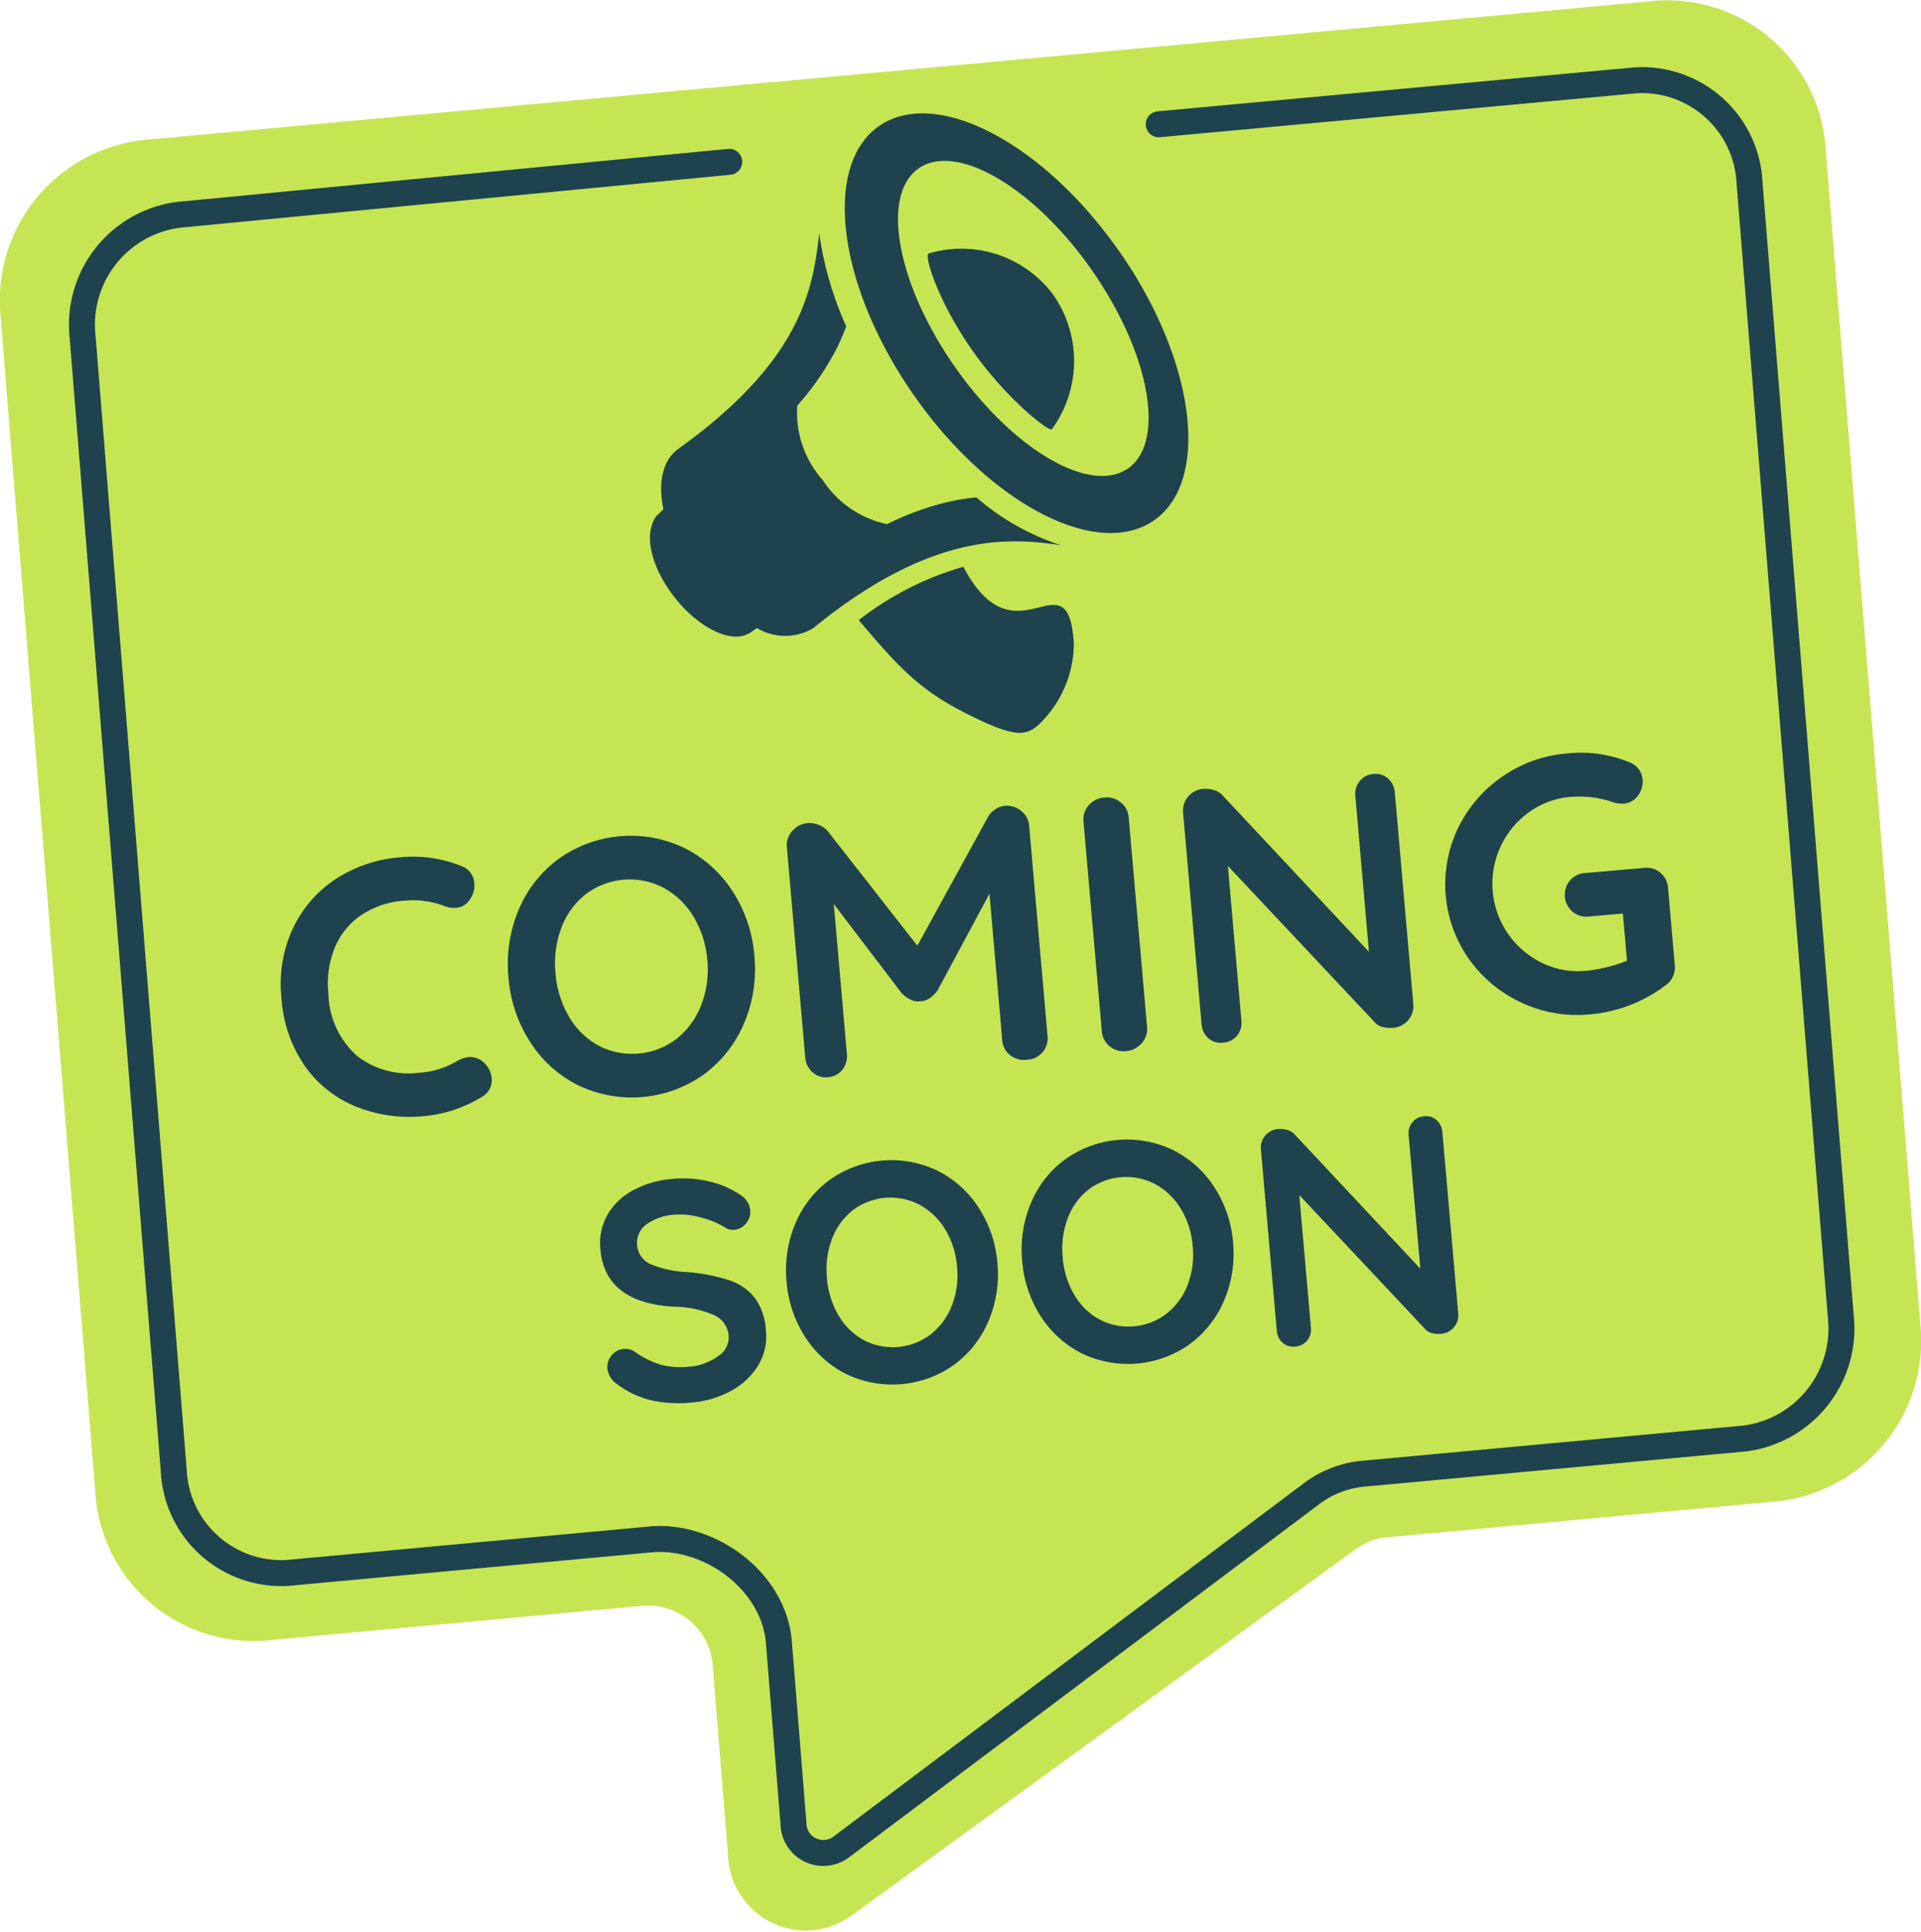
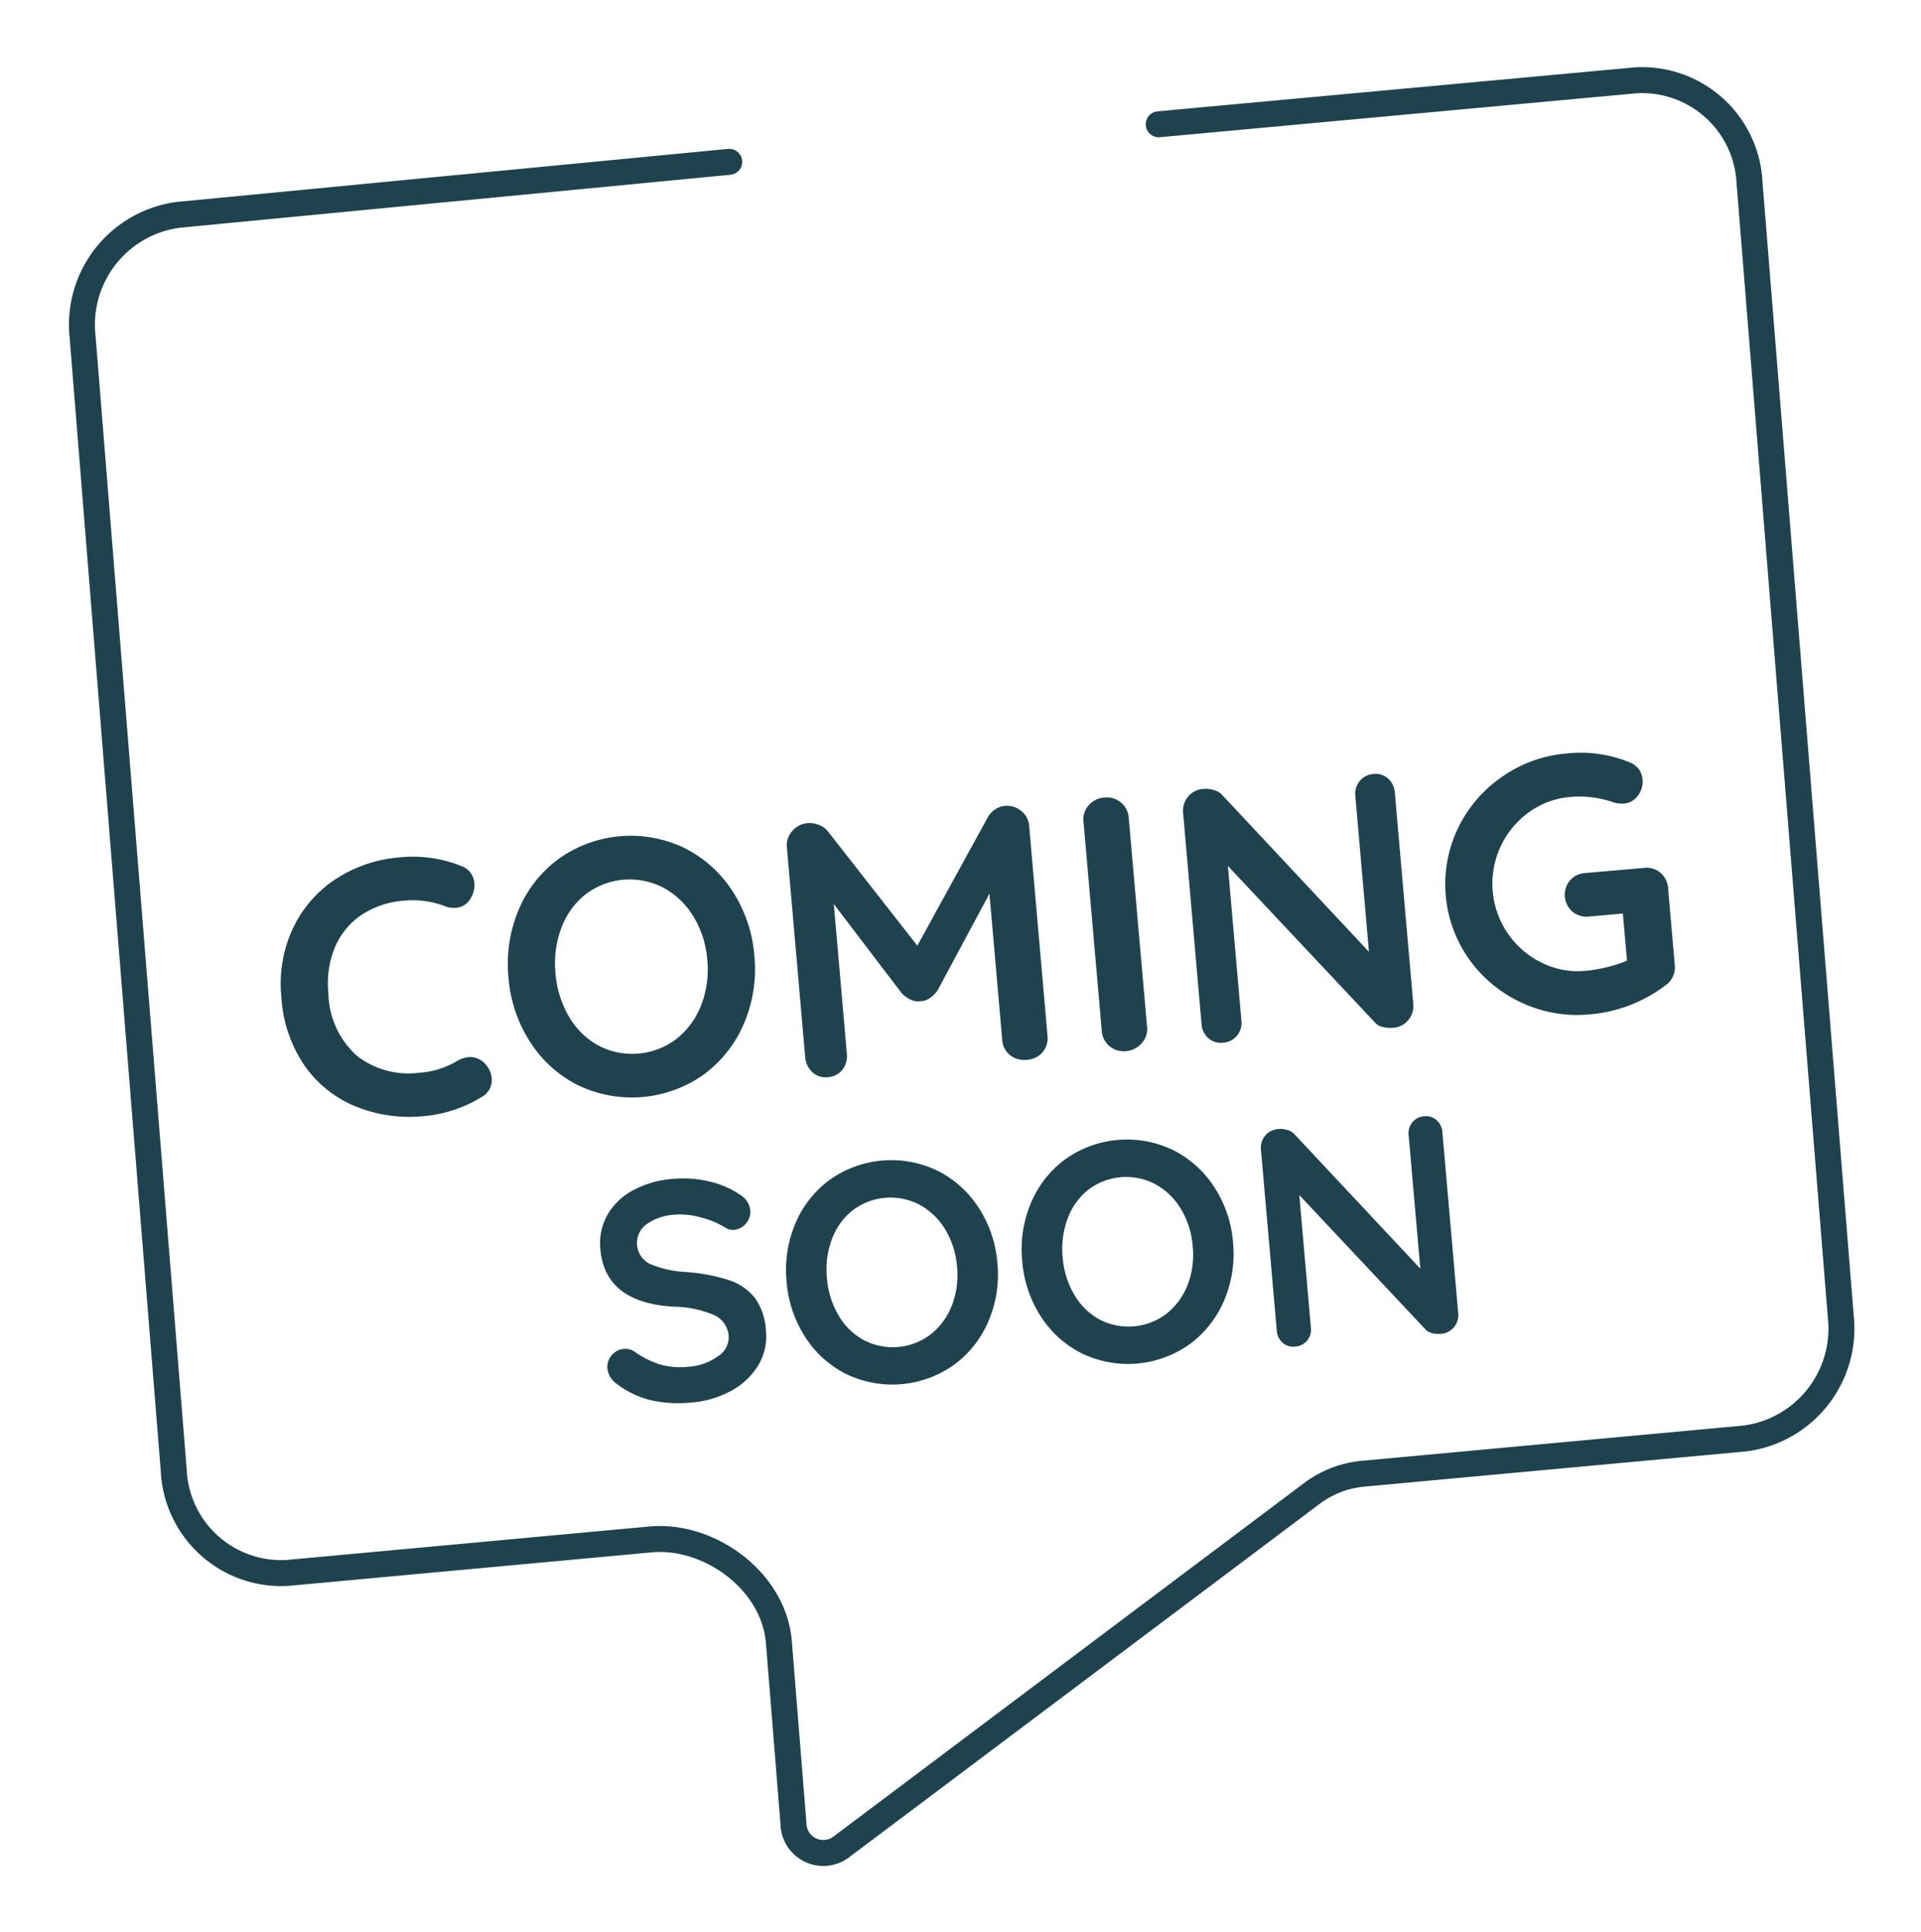
<svg xmlns="http://www.w3.org/2000/svg" width="110.94" height="111.542" viewBox="0 0 110.94 111.542">
  <defs>
    <clipPath id="clip-path">
      <rect id="Rectangle_1769" data-name="Rectangle 1769" width="31.09" height="35.768" fill="#1e434f" />
    </clipPath>
  </defs>
  <g id="Group_6398" data-name="Group 6398" transform="translate(10655.807 471.171)">
-     <path id="Path_2540" data-name="Path 2540" d="M187.493,540.339l32.224-5.52-6.259-79.738L117.5,464.666l6.582,77.994h30.578l6.074,16.694Z" transform="translate(-10769.19 -922.373)" fill="#c6e552" />
-     <path id="Path_2541" data-name="Path 2541" d="M108.429,409.039,92.3,410.524a6.633,6.633,0,0,0-5.75,7.3l5.467,67.823a6.454,6.454,0,0,0,6.834,6.145l22.006-2.026a6.454,6.454,0,0,1,6.835,6.145l.875,10.858a1.791,1.791,0,0,0,2.811,1.429l29.205-21.222a6.061,6.061,0,0,1,3.009-1.143l22.692-2.089a6.633,6.633,0,0,0,5.75-7.3l-5.467-67.823a6.454,6.454,0,0,0-6.834-6.145l-71.306,6.564" transform="translate(-10739.63 -870.916)" fill="none" stroke="#c6e552" stroke-linecap="round" stroke-linejoin="round" stroke-width="5.4" />
    <path id="Path_2544" data-name="Path 2544" d="M145.874,427.712l-31.807,3.06a6.4,6.4,0,0,0-5.535,7.047l5.262,65.445a6.218,6.218,0,0,0,6.578,5.93l20.966-1.935c3.345-.309,7.117,2.359,7.405,5.943l.842,10.477a1.723,1.723,0,0,0,2.706,1.378l27.284-20.491a5.827,5.827,0,0,1,2.9-1.1l22.057-2.036a6.4,6.4,0,0,0,5.535-7.048L204.8,428.935a6.218,6.218,0,0,0-6.578-5.93l-27.542,2.539" transform="translate(-10759.568 -889.538)" fill="none" stroke="#1e434f" stroke-linecap="round" stroke-linejoin="round" stroke-width="1.5" />
    <path id="Path_2546" data-name="Path 2546" d="M18.8,7.014a1.124,1.124,0,0,1,.651,1.071,1.422,1.422,0,0,1-.315.861,1.037,1.037,0,0,1-.861.441,1.514,1.514,0,0,1-.714-.189,5.173,5.173,0,0,0-2.226-.483,5.105,5.105,0,0,0-2.562.62,4.2,4.2,0,0,0-1.68,1.743A5.466,5.466,0,0,0,10.5,13.65a4.975,4.975,0,0,0,1.333,3.759,4.836,4.836,0,0,0,3.5,1.281,4.832,4.832,0,0,0,2.226-.483,1.687,1.687,0,0,1,.672-.168,1.153,1.153,0,0,1,.924.462,1.363,1.363,0,0,1,.315.861,1.139,1.139,0,0,1-.168.609,1.093,1.093,0,0,1-.483.42,7.69,7.69,0,0,1-3.486.819,8.25,8.25,0,0,1-3.78-.872A6.707,6.707,0,0,1,8.8,17.766,7.809,7.809,0,0,1,7.775,13.65a7.579,7.579,0,0,1,.976-3.843,6.932,6.932,0,0,1,2.7-2.656A7.871,7.871,0,0,1,15.335,6.2,7.478,7.478,0,0,1,18.8,7.014ZM35.2,13.65a7.971,7.971,0,0,1-.924,3.812,7.076,7.076,0,0,1-2.551,2.74,7.165,7.165,0,0,1-7.329,0,7,7,0,0,1-2.541-2.74,8.045,8.045,0,0,1-.913-3.812,8.045,8.045,0,0,1,.913-3.811A7,7,0,0,1,24.4,7.1a7.165,7.165,0,0,1,7.329,0,7.076,7.076,0,0,1,2.551,2.741A7.971,7.971,0,0,1,35.2,13.65Zm-2.73,0A5.668,5.668,0,0,0,31.9,11.1a4.576,4.576,0,0,0-1.575-1.817,4.209,4.209,0,0,0-4.546-.01,4.437,4.437,0,0,0-1.554,1.816,5.825,5.825,0,0,0-.556,2.562,5.825,5.825,0,0,0,.556,2.562,4.437,4.437,0,0,0,1.554,1.816,4.209,4.209,0,0,0,4.546-.01A4.576,4.576,0,0,0,31.9,16.2,5.668,5.668,0,0,0,32.471,13.65ZM50.363,6.279a1.286,1.286,0,0,1,.914.368,1.206,1.206,0,0,1,.389.913V19.719A1.241,1.241,0,0,1,50.363,21a1.313,1.313,0,0,1-.955-.357,1.231,1.231,0,0,1-.368-.924V11.256l-3.465,5.292a1.791,1.791,0,0,1-.483.41.975.975,0,0,1-.567.136.935.935,0,0,1-.546-.136,1.791,1.791,0,0,1-.483-.41l-3.465-5.481v8.652a1.294,1.294,0,0,1-.336.924,1.155,1.155,0,0,1-.882.357,1.114,1.114,0,0,1-.861-.368,1.3,1.3,0,0,1-.336-.913V7.56a1.216,1.216,0,0,1,.389-.9,1.292,1.292,0,0,1,.934-.378,1.4,1.4,0,0,1,.63.158,1.219,1.219,0,0,1,.483.409l4.578,7.035,4.7-7.035a1.277,1.277,0,0,1,.451-.409A1.177,1.177,0,0,1,50.363,6.279Zm7.077,13.44a1.191,1.191,0,0,1-.4.913,1.323,1.323,0,0,1-.924.368,1.266,1.266,0,0,1-.934-.368,1.24,1.24,0,0,1-.368-.913V7.581a1.223,1.223,0,0,1,.378-.914,1.328,1.328,0,0,1,.966-.367,1.25,1.25,0,0,1,.9.367,1.222,1.222,0,0,1,.378.914ZM71.741,6.3a1.071,1.071,0,0,1,.819.336,1.181,1.181,0,0,1,.315.84V19.719A1.256,1.256,0,0,1,71.594,21a1.815,1.815,0,0,1-.577-.094.817.817,0,0,1-.41-.263L62.9,10.857v8.967a1.159,1.159,0,0,1-.325.84,1.131,1.131,0,0,1-.851.336,1.071,1.071,0,0,1-.819-.336,1.181,1.181,0,0,1-.315-.84V7.581A1.256,1.256,0,0,1,61.871,6.3a1.607,1.607,0,0,1,.62.126,1,1,0,0,1,.451.336l7.644,9.744V7.476a1.159,1.159,0,0,1,.326-.84A1.105,1.105,0,0,1,71.741,6.3Zm15.12,6.762a1.206,1.206,0,0,1,.9.367,1.259,1.259,0,0,1,.357.914V18.8a1.259,1.259,0,0,1-.651,1.134,8.379,8.379,0,0,1-4.515,1.281,7.552,7.552,0,0,1-3.843-1.018,7.629,7.629,0,0,1-2.793-2.751,7.5,7.5,0,0,1,0-7.581,7.629,7.629,0,0,1,2.793-2.751A7.552,7.552,0,0,1,82.954,6.09a7.4,7.4,0,0,1,3.612.84,1.139,1.139,0,0,1,.63,1.029,1.328,1.328,0,0,1-.347.913,1.1,1.1,0,0,1-.85.388,1.723,1.723,0,0,1-.693-.168,5.944,5.944,0,0,0-2.352-.483,4.717,4.717,0,0,0-2.478.682,5.085,5.085,0,0,0,0,8.715,4.717,4.717,0,0,0,2.478.683,8.186,8.186,0,0,0,1.26-.105,7.319,7.319,0,0,0,1.176-.273v-2.73H83.417a1.259,1.259,0,0,1-.914-.357,1.293,1.293,0,0,1,0-1.806,1.259,1.259,0,0,1,.914-.357Z" transform="matrix(0.996, -0.087, 0.087, 0.996, -10648.488, -426.509)" fill="#1e434f" />
    <path id="Path_2547" data-name="Path 2547" d="M5.75,18.18a7.524,7.524,0,0,1-2.3-.324,5.333,5.333,0,0,1-1.89-1.1A1.264,1.264,0,0,1,1.07,15.8a1.015,1.015,0,0,1,.306-.729.992.992,0,0,1,.738-.315.954.954,0,0,1,.612.216,5.3,5.3,0,0,0,1.4.864,4.4,4.4,0,0,0,1.62.27,3.241,3.241,0,0,0,1.737-.45,1.3,1.3,0,0,0,.729-1.116,1.431,1.431,0,0,0-.72-1.269,6.1,6.1,0,0,0-2.286-.693Q1.268,12.006,1.268,8.91a3.317,3.317,0,0,1,.594-1.971,3.751,3.751,0,0,1,1.62-1.278A5.732,5.732,0,0,1,5.768,5.22,6.541,6.541,0,0,1,7.9,5.562a5.172,5.172,0,0,1,1.665.9,1.2,1.2,0,0,1,.522.954,1.015,1.015,0,0,1-.306.729.972.972,0,0,1-.72.315A.79.79,0,0,1,8.576,8.3a4.754,4.754,0,0,0-1.3-.693,4.325,4.325,0,0,0-1.5-.315,3.1,3.1,0,0,0-1.755.423A1.344,1.344,0,0,0,4.031,9.99a6.061,6.061,0,0,0,2.007.648,10.41,10.41,0,0,1,2.475.693,3.159,3.159,0,0,1,1.4,1.152,3.539,3.539,0,0,1,.468,1.935,3.232,3.232,0,0,1-.639,1.989,4.108,4.108,0,0,1-1.7,1.314A5.7,5.7,0,0,1,5.75,18.18ZM24.038,11.7a6.833,6.833,0,0,1-.792,3.267,6.066,6.066,0,0,1-2.187,2.349,6.141,6.141,0,0,1-6.282,0A6,6,0,0,1,12.6,14.967a6.9,6.9,0,0,1-.783-3.267A6.9,6.9,0,0,1,12.6,8.433a6,6,0,0,1,2.178-2.349,6.141,6.141,0,0,1,6.282,0,6.066,6.066,0,0,1,2.187,2.349A6.833,6.833,0,0,1,24.038,11.7Zm-2.34,0a4.859,4.859,0,0,0-.486-2.187,3.922,3.922,0,0,0-1.35-1.557,3.607,3.607,0,0,0-3.9-.009A3.8,3.8,0,0,0,14.633,9.5a4.993,4.993,0,0,0-.477,2.2,4.993,4.993,0,0,0,.477,2.2,3.8,3.8,0,0,0,1.332,1.557,3.607,3.607,0,0,0,3.9-.009,3.922,3.922,0,0,0,1.35-1.557A4.859,4.859,0,0,0,21.7,11.7Zm16,0a6.833,6.833,0,0,1-.792,3.267,6.065,6.065,0,0,1-2.187,2.349,6.141,6.141,0,0,1-6.282,0,6,6,0,0,1-2.178-2.349,6.9,6.9,0,0,1-.783-3.267,6.9,6.9,0,0,1,.783-3.267,6,6,0,0,1,2.178-2.349,6.141,6.141,0,0,1,6.282,0,6.065,6.065,0,0,1,2.187,2.349A6.833,6.833,0,0,1,37.7,11.7Zm-2.34,0a4.859,4.859,0,0,0-.486-2.187,3.922,3.922,0,0,0-1.35-1.557,3.607,3.607,0,0,0-3.9-.009A3.8,3.8,0,0,0,28.3,9.5a4.993,4.993,0,0,0-.477,2.2,4.993,4.993,0,0,0,.477,2.2,3.8,3.8,0,0,0,1.332,1.557,3.607,3.607,0,0,0,3.9-.009,3.922,3.922,0,0,0,1.35-1.557A4.859,4.859,0,0,0,35.36,11.7ZM49.328,5.4a.918.918,0,0,1,.7.288,1.012,1.012,0,0,1,.27.72V16.9A1.076,1.076,0,0,1,49.2,18a1.556,1.556,0,0,1-.495-.081.7.7,0,0,1-.351-.225L41.75,9.306v7.686a.994.994,0,0,1-.279.72.969.969,0,0,1-.729.288.918.918,0,0,1-.7-.288,1.012,1.012,0,0,1-.27-.72V6.5a1.076,1.076,0,0,1,1.1-1.1,1.377,1.377,0,0,1,.531.108.855.855,0,0,1,.387.288l6.552,8.352V6.408a.994.994,0,0,1,.279-.72A.947.947,0,0,1,49.328,5.4Z" transform="translate(-10623.173 -407.794) rotate(-5)" fill="#1e434f" />
    <g id="Group_6396" data-name="Group 6396" transform="translate(-10618.273 -464.623)">
      <g id="Group_6395" data-name="Group 6395" clip-path="url(#clip-path)">
-         <path id="Path_2545" data-name="Path 2545" d="M18.106,26.179a17.833,17.833,0,0,0-6.048,3.08c2.167,2.541,3.369,3.952,6.139,5.355,3.139,1.589,3.655,1.411,4.685.231a6.514,6.514,0,0,0,1.6-4.272c-.367-5.244-3.353,1.367-6.38-4.394m-2-18.091c-.288.087.48,2.6,2.33,5.326,2.069,3.05,4.662,5.012,4.779,4.828a6.684,6.684,0,0,0,.091-7.754,6.609,6.609,0,0,0-7.2-2.4m11-.118C22.721,1.685,16.506-1.555,13.227.735s-2.381,9.24,2.007,15.526,10.6,9.525,13.882,7.236S31.5,14.256,27.109,7.97m.5,12.531c-2.192,1.53-6.676-1.108-10.015-5.891s-4.27-9.9-2.078-11.432S22.2,4.285,25.535,9.069s4.27,9.9,2.078,11.432m-3.854,4.443a14.115,14.115,0,0,1-4.91-2.773,12.777,12.777,0,0,0-1.555.248,16.122,16.122,0,0,0-3.6,1.3,5.905,5.905,0,0,1-3.718-2.55,5.85,5.85,0,0,1-1.466-4.295,15.926,15.926,0,0,0,2.135-3.036,12.7,12.7,0,0,0,.692-1.539A19.82,19.82,0,0,1,9.778,6.932c-.348,2.916-.836,6.891-7.251,11.781-.3.23-.615.462-.944.7-.868.661-1.116,1.949-.805,3.446l-.391.38a1.4,1.4,0,0,0-.277.558c-.349,1,.143,2.662,1.318,4.154,1.4,1.776,3.261,2.667,4.275,2.086l.062-.029s.154-.109.417-.288a3.173,3.173,0,0,0,3.259,0,2.032,2.032,0,0,0,.166-.143c.257-.2.511-.4.758-.592,6.3-4.8,10.547-4.478,13.393-4.045" transform="translate(0 0)" fill="#1e434f" />
-       </g>
+         </g>
    </g>
  </g>
</svg>